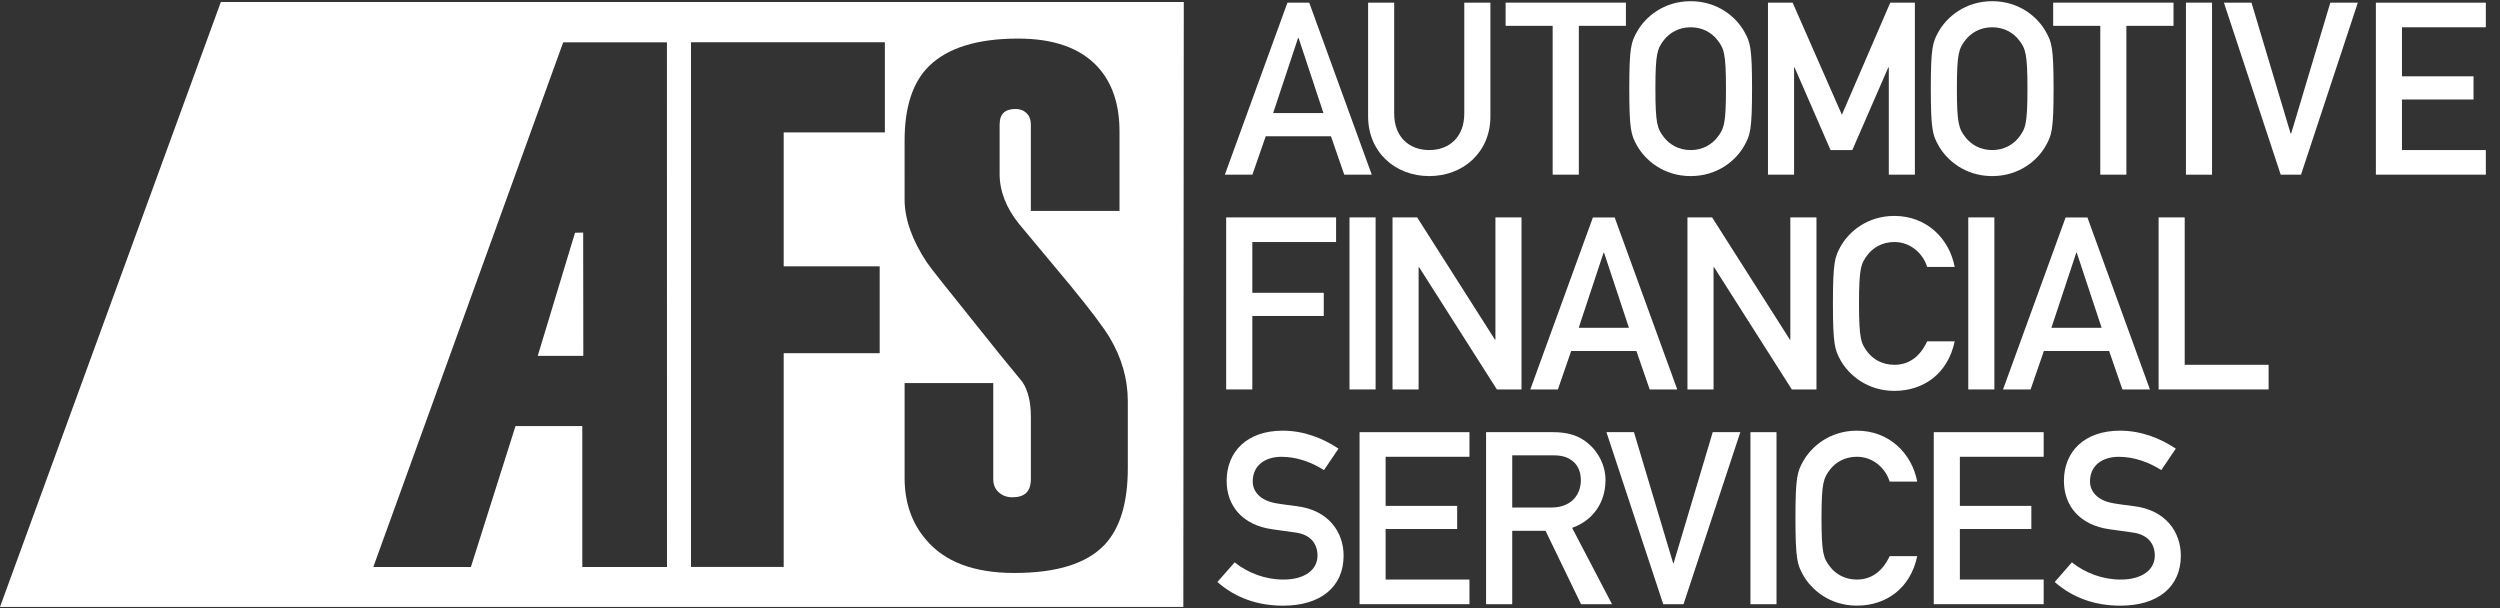
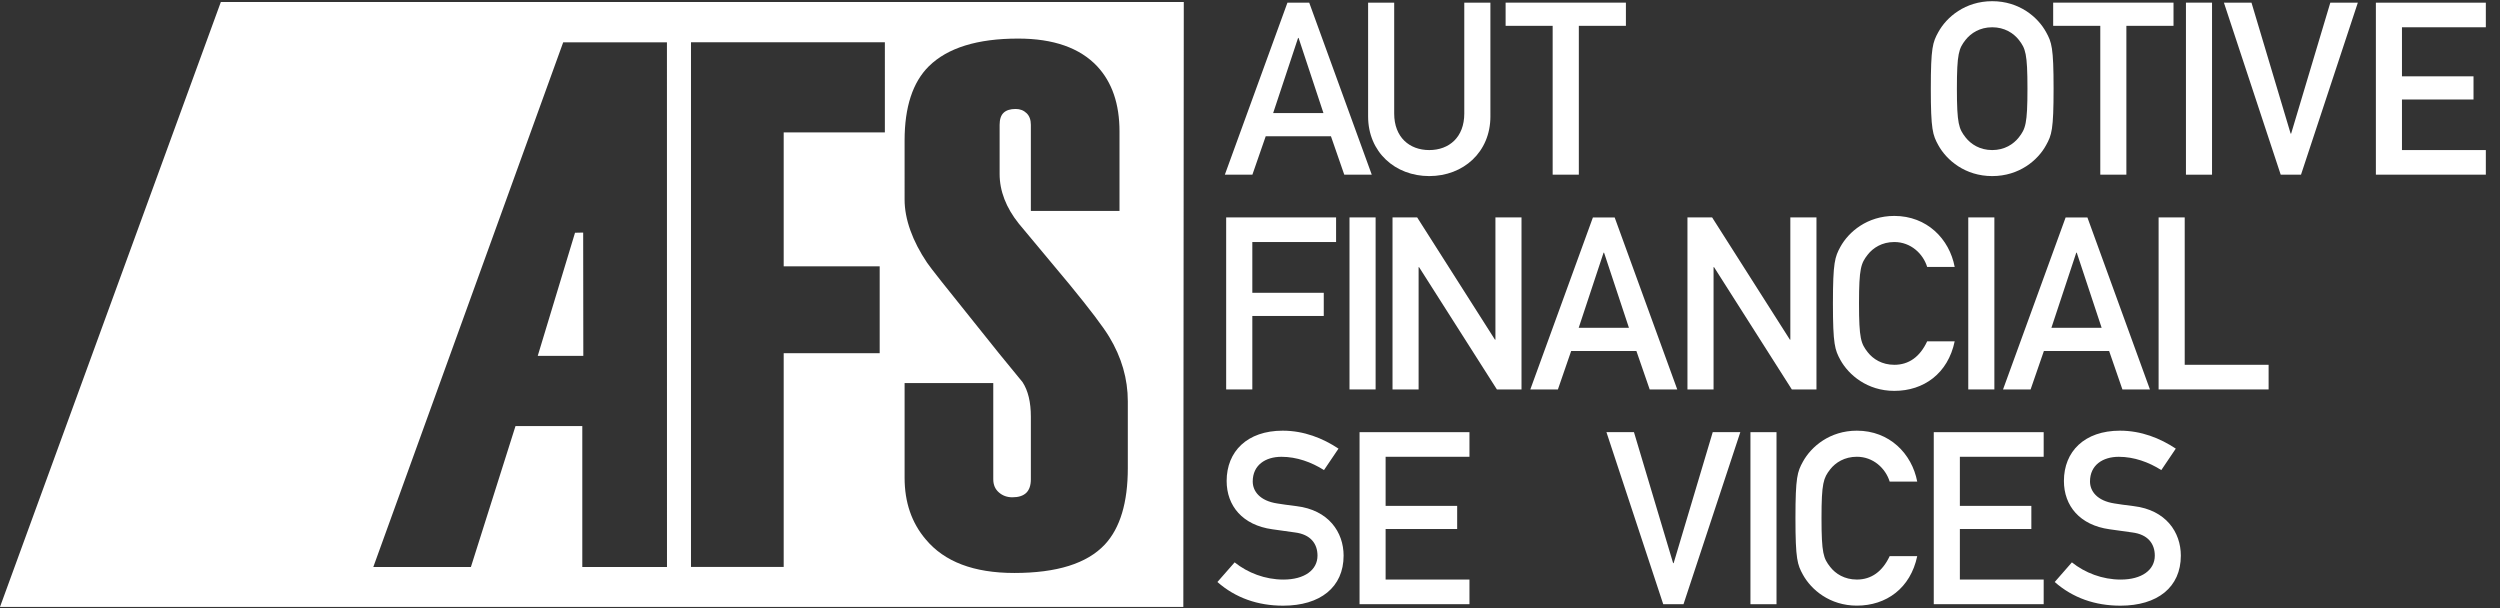
<svg xmlns="http://www.w3.org/2000/svg" version="1.1" id="Layer_1" x="0px" y="0px" width="111px" height="27px" viewBox="0 0 111 27" enable-background="new 0 0 111 27" xml:space="preserve" class="injected-svg svg-inject">
  <rect x="0" y="0" width="111" height="27" fill="#333333" stroke="none" />
  <g>
    <defs>
      <rect id="SVGID_1_" y="0.053" width="110.371" height="26.894" />
    </defs>
    <path fill="#ffffff" d="M25.531,10.334l-1.656,5.468h2.024l-0.006-5.476L25.531,10.334z M52.56,0.09   H9.805L0,26.947h52.54L52.56,0.09z M25.854,25.174v-6.256h-2.966l-1.98,6.256h-4.333l8.431-23.295h4.606l0.002,23.295H25.854z    M39.288,5.879h-4.492v5.947h4.262v3.857h-4.262v9.49h-4.116V1.878h8.608V5.879z M50.075,20.781c0,1.531-0.34,2.664-1.02,3.395   c-0.792,0.846-2.133,1.264-4.02,1.264c-1.793,0-3.106-0.496-3.936-1.496c-0.622-0.732-0.935-1.643-0.935-2.73v-4.205h3.937v4.27   c0,0.246,0.082,0.439,0.249,0.584c0.165,0.146,0.366,0.217,0.599,0.217c0.275,0,0.48-0.066,0.618-0.199   c0.135-0.133,0.203-0.334,0.203-0.602v-2.773c0-0.646-0.121-1.16-0.369-1.539c-0.665-0.801-1.376-1.682-2.136-2.639   c-1.251-1.555-1.954-2.441-2.103-2.664c-0.647-0.959-0.998-1.932-0.998-2.797V6.238c0-1.485,0.359-2.584,1.076-3.295   c0.832-0.82,2.153-1.23,3.964-1.23c1.569,0,2.737,0.41,3.511,1.23c0.663,0.711,0.991,1.676,0.991,2.896v3.525h-3.936v-3.82   c0-0.225-0.063-0.398-0.191-0.52c-0.128-0.124-0.29-0.186-0.486-0.186c-0.237,0-0.415,0.057-0.532,0.168   c-0.119,0.111-0.178,0.291-0.178,0.537V7.72c0,0.76,0.284,1.498,0.854,2.211c0.798,0.955,1.546,1.854,2.248,2.696   c0.91,1.109,1.497,1.886,1.765,2.33c0.549,0.91,0.825,1.863,0.825,2.863V20.781z" />
  </g>
  <path fill="#ffffff" d="M59.094,6.05h-2.896l-0.591,1.704h-1.223l2.779-7.637h0.966l2.777,7.637h-1.221L59.094,6.05z M58.761,5.02  l-1.104-3.336h-0.022L56.528,5.02H58.761z" />
  <g>
    <defs>
      <rect id="SVGID_3_" y="0.053" width="110.371" height="26.894" />
    </defs>
    <path fill="#ffffff" d="M60.744,0.118h1.158v4.923c0,1.052,0.677,1.622,1.556,1.622   c0.883,0,1.556-0.57,1.556-1.622V0.118h1.16V5.17c0,1.586-1.203,2.648-2.716,2.648c-1.512,0-2.714-1.063-2.714-2.648V0.118z" />
  </g>
  <polygon fill="#ffffff" points="68.938,1.147 66.849,1.147 66.849,0.117 72.19,0.117 72.19,1.147 70.1,1.147 70.1,7.755   68.938,7.755 " />
  <g>
    <defs>
      <rect id="SVGID_5_" y="0.053" width="110.371" height="26.894" />
    </defs>
-     <path fill="#ffffff" d="M72.673,1.426c0.365-0.666,1.191-1.373,2.392-1.373   c1.203,0,2.029,0.707,2.394,1.373c0.248,0.451,0.332,0.675,0.332,2.51c0,1.833-0.084,2.061-0.332,2.51   c-0.364,0.666-1.19,1.372-2.394,1.372c-1.2,0-2.026-0.706-2.392-1.372c-0.248-0.449-0.333-0.677-0.333-2.51   C72.34,2.101,72.425,1.877,72.673,1.426 M73.886,6.103c0.236,0.3,0.634,0.56,1.179,0.56c0.549,0,0.944-0.26,1.181-0.56   c0.302-0.386,0.387-0.6,0.387-2.167c0-1.566-0.085-1.782-0.387-2.168c-0.236-0.298-0.632-0.557-1.181-0.557   c-0.545,0-0.942,0.259-1.179,0.557C73.585,2.154,73.5,2.37,73.5,3.936C73.5,5.503,73.585,5.717,73.886,6.103" />
  </g>
-   <polygon fill="#ffffff" points="78.498,0.118 79.593,0.118 81.78,5.095 83.927,0.118 85.021,0.118 85.021,7.755 83.863,7.755   83.863,2.992 83.841,2.992 82.243,6.663 81.276,6.663 79.678,2.992 79.657,2.992 79.657,7.755 78.498,7.755 " />
  <g>
    <defs>
-       <rect id="SVGID_7_" y="0.053" width="110.371" height="26.894" />
-     </defs>
+       </defs>
    <path fill="#ffffff" d="M86.061,1.426c0.365-0.666,1.19-1.373,2.394-1.373   c1.2,0,2.028,0.707,2.391,1.373c0.249,0.451,0.333,0.675,0.333,2.51c0,1.833-0.084,2.061-0.333,2.51   c-0.362,0.666-1.19,1.372-2.391,1.372c-1.203,0-2.028-0.706-2.394-1.372c-0.247-0.449-0.333-0.677-0.333-2.51   C85.728,2.101,85.813,1.877,86.061,1.426 M87.273,6.103c0.236,0.3,0.633,0.56,1.181,0.56c0.546,0,0.943-0.26,1.18-0.56   c0.3-0.386,0.385-0.6,0.385-2.167c0-1.566-0.085-1.782-0.385-2.168C89.397,1.47,89,1.211,88.454,1.211   c-0.548,0-0.944,0.259-1.181,0.557c-0.301,0.386-0.387,0.602-0.387,2.168C86.887,5.503,86.973,5.717,87.273,6.103" />
  </g>
  <polygon fill="#ffffff" points="93.253,1.147 91.161,1.147 91.161,0.117 96.504,0.117 96.504,1.147 94.411,1.147 94.411,7.755   93.253,7.755 " />
  <rect x="97.056" y="0.117" fill="#ffffff" width="1.158" height="7.639" />
  <polygon fill="#ffffff" points="98.742,0.118 99.966,0.118 101.704,5.931 101.727,5.931 103.466,0.118 104.688,0.118 102.165,7.755   101.263,7.755 " />
  <polygon fill="#ffffff" points="105.489,7.755 110.371,7.755 110.371,6.663 106.647,6.663 106.647,4.418 109.824,4.418   109.824,3.389 106.647,3.389 106.647,1.211 110.371,1.211 110.371,0.119 105.489,0.119 " />
  <polygon fill="#ffffff" points="54.442,9.653 59.322,9.653 59.322,10.746 55.603,10.746 55.603,13 58.775,13 58.775,14.029   55.603,14.029 55.603,17.291 54.442,17.291 " />
  <rect x="59.918" y="9.653" fill="#ffffff" width="1.159" height="7.638" />
  <polygon fill="#ffffff" points="61.828,9.653 62.922,9.653 66.376,15.08 66.397,15.08 66.397,9.653 67.555,9.653 67.555,17.291   66.462,17.291 63.007,11.862 62.986,11.862 62.986,17.291 61.828,17.291 " />
  <polygon fill="#ffffff" points="74.923,9.653 76.018,9.653 79.471,15.08 79.491,15.08 79.491,9.653 80.651,9.653 80.651,17.291   79.557,17.291 76.104,11.862 76.082,11.862 76.082,17.291 74.923,17.291 " />
  <g>
    <defs>
      <rect id="SVGID_9_" y="0.053" width="110.371" height="26.894" />
    </defs>
    <path fill="#ffffff" d="M86.788,15.154c-0.298,1.43-1.373,2.201-2.68,2.201   c-1.202,0-2.028-0.709-2.395-1.373c-0.244-0.451-0.331-0.678-0.331-2.509c0-1.834,0.087-2.063,0.331-2.513   c0.366-0.666,1.192-1.373,2.395-1.373c1.448,0,2.445,1.02,2.68,2.265h-1.222c-0.182-0.591-0.729-1.106-1.458-1.106   c-0.548,0-0.944,0.259-1.18,0.559c-0.301,0.386-0.388,0.601-0.388,2.169c0,1.564,0.087,1.781,0.388,2.166   c0.235,0.301,0.632,0.557,1.18,0.557c0.643,0,1.136-0.352,1.458-1.041H86.788z" />
  </g>
  <rect x="87.391" y="9.653" fill="#ffffff" width="1.159" height="7.638" />
  <path fill="#ffffff" d="M93.645,15.584h-2.896l-0.59,1.707h-1.224l2.779-7.637h0.967l2.776,7.637h-1.222L93.645,15.584z   M93.313,14.555l-1.105-3.337h-0.021l-1.105,3.337H93.313z" />
  <path fill="#ffffff" d="M72.656,15.584H69.76l-0.589,1.707h-1.225l2.779-7.637h0.966l2.779,7.637h-1.224L72.656,15.584z   M72.325,14.555l-1.105-3.337h-0.021l-1.105,3.337H72.325z" />
  <polygon fill="#ffffff" points="95.842,9.653 97.001,9.653 97.001,16.197 100.726,16.197 100.726,17.291 95.842,17.291 " />
  <g>
    <defs>
      <rect id="SVGID_11_" y="0.053" width="110.371" height="26.894" />
    </defs>
    <path fill="#ffffff" d="M54.818,24.969c0.578,0.463,1.35,0.764,2.164,0.764   c0.943,0,1.515-0.43,1.515-1.063c0-0.535-0.313-0.943-0.999-1.029c-0.343-0.045-0.612-0.086-1.006-0.141   c-1.321-0.182-2.029-1.039-2.029-2.146c0-1.307,0.911-2.232,2.488-2.232c0.944,0,1.78,0.334,2.478,0.797l-0.644,0.953   c-0.559-0.354-1.212-0.59-1.887-0.59c-0.71,0-1.277,0.365-1.277,1.096c0,0.428,0.312,0.857,1.083,0.975   c0.204,0.033,0.495,0.076,0.858,0.119c1.429,0.172,2.094,1.158,2.094,2.199c0,1.404-1.041,2.221-2.683,2.221   c-1.128,0-2.114-0.344-2.92-1.051L54.818,24.969z" />
  </g>
  <polygon fill="#ffffff" points="60.364,19.188 65.244,19.188 65.244,20.281 61.521,20.281 61.521,22.461 64.698,22.461   64.698,23.488 61.521,23.488 61.521,25.732 65.244,25.732 65.244,26.826 60.364,26.826 " />
  <g>
    <defs>
      <rect id="SVGID_13_" y="0.053" width="110.371" height="26.894" />
    </defs>
-     <path fill="#ffffff" d="M65.982,19.188h2.984c0.643,0,1.147,0.152,1.555,0.506   c0.43,0.363,0.763,0.943,0.763,1.629c0,0.988-0.559,1.791-1.483,2.113l1.773,3.391h-1.375l-1.577-3.26h-1.479v3.26h-1.161V19.188z    M67.144,22.533h1.747c0.869,0,1.299-0.566,1.299-1.211c0-0.396-0.151-0.697-0.389-0.869c-0.214-0.162-0.449-0.236-0.845-0.236   h-1.813V22.533z" />
  </g>
  <polygon fill="#ffffff" points="71.326,19.188 72.548,19.188 74.286,25.002 74.31,25.002 76.045,19.188 77.27,19.188 74.748,26.826   73.847,26.826 " />
  <rect x="77.72" y="19.188" fill="#ffffff" width="1.157" height="7.639" />
  <g>
    <defs>
      <rect id="SVGID_15_" y="0.053" width="110.371" height="26.894" />
    </defs>
    <path fill="#ffffff" d="M85.125,24.691c-0.298,1.426-1.373,2.199-2.68,2.199   c-1.203,0-2.028-0.707-2.395-1.373c-0.246-0.451-0.332-0.676-0.332-2.512c0-1.834,0.086-2.059,0.332-2.508   c0.366-0.666,1.191-1.375,2.395-1.375c1.447,0,2.442,1.02,2.68,2.262h-1.223c-0.183-0.59-0.729-1.104-1.457-1.104   c-0.55,0-0.947,0.258-1.183,0.557c-0.301,0.389-0.387,0.604-0.387,2.168c0,1.568,0.086,1.783,0.387,2.168   c0.235,0.301,0.633,0.559,1.183,0.559c0.643,0,1.136-0.355,1.457-1.041H85.125z" />
  </g>
  <polygon fill="#ffffff" points="85.859,19.188 90.739,19.188 90.739,20.281 87.018,20.281 87.018,22.461 90.192,22.461   90.192,23.488 87.018,23.488 87.018,25.732 90.739,25.732 90.739,26.826 85.859,26.826 " />
  <g>
    <defs>
      <rect id="SVGID_17_" y="0.053" width="110.371" height="26.894" />
    </defs>
    <path fill="#ffffff" d="M91.992,24.969c0.58,0.463,1.352,0.764,2.166,0.764   c0.943,0,1.515-0.43,1.515-1.063c0-0.535-0.313-0.943-0.999-1.029c-0.344-0.045-0.612-0.086-1.008-0.141   c-1.321-0.182-2.028-1.039-2.028-2.146c0-1.307,0.912-2.232,2.489-2.232c0.945,0,1.78,0.334,2.478,0.797l-0.643,0.953   c-0.559-0.354-1.213-0.59-1.888-0.59c-0.708,0-1.278,0.365-1.278,1.096c0,0.428,0.313,0.857,1.084,0.975   c0.203,0.033,0.493,0.076,0.86,0.119c1.426,0.172,2.089,1.158,2.089,2.199c0,1.404-1.04,2.221-2.681,2.221   c-1.128,0-2.113-0.344-2.919-1.051L91.992,24.969z" />
  </g>
</svg>